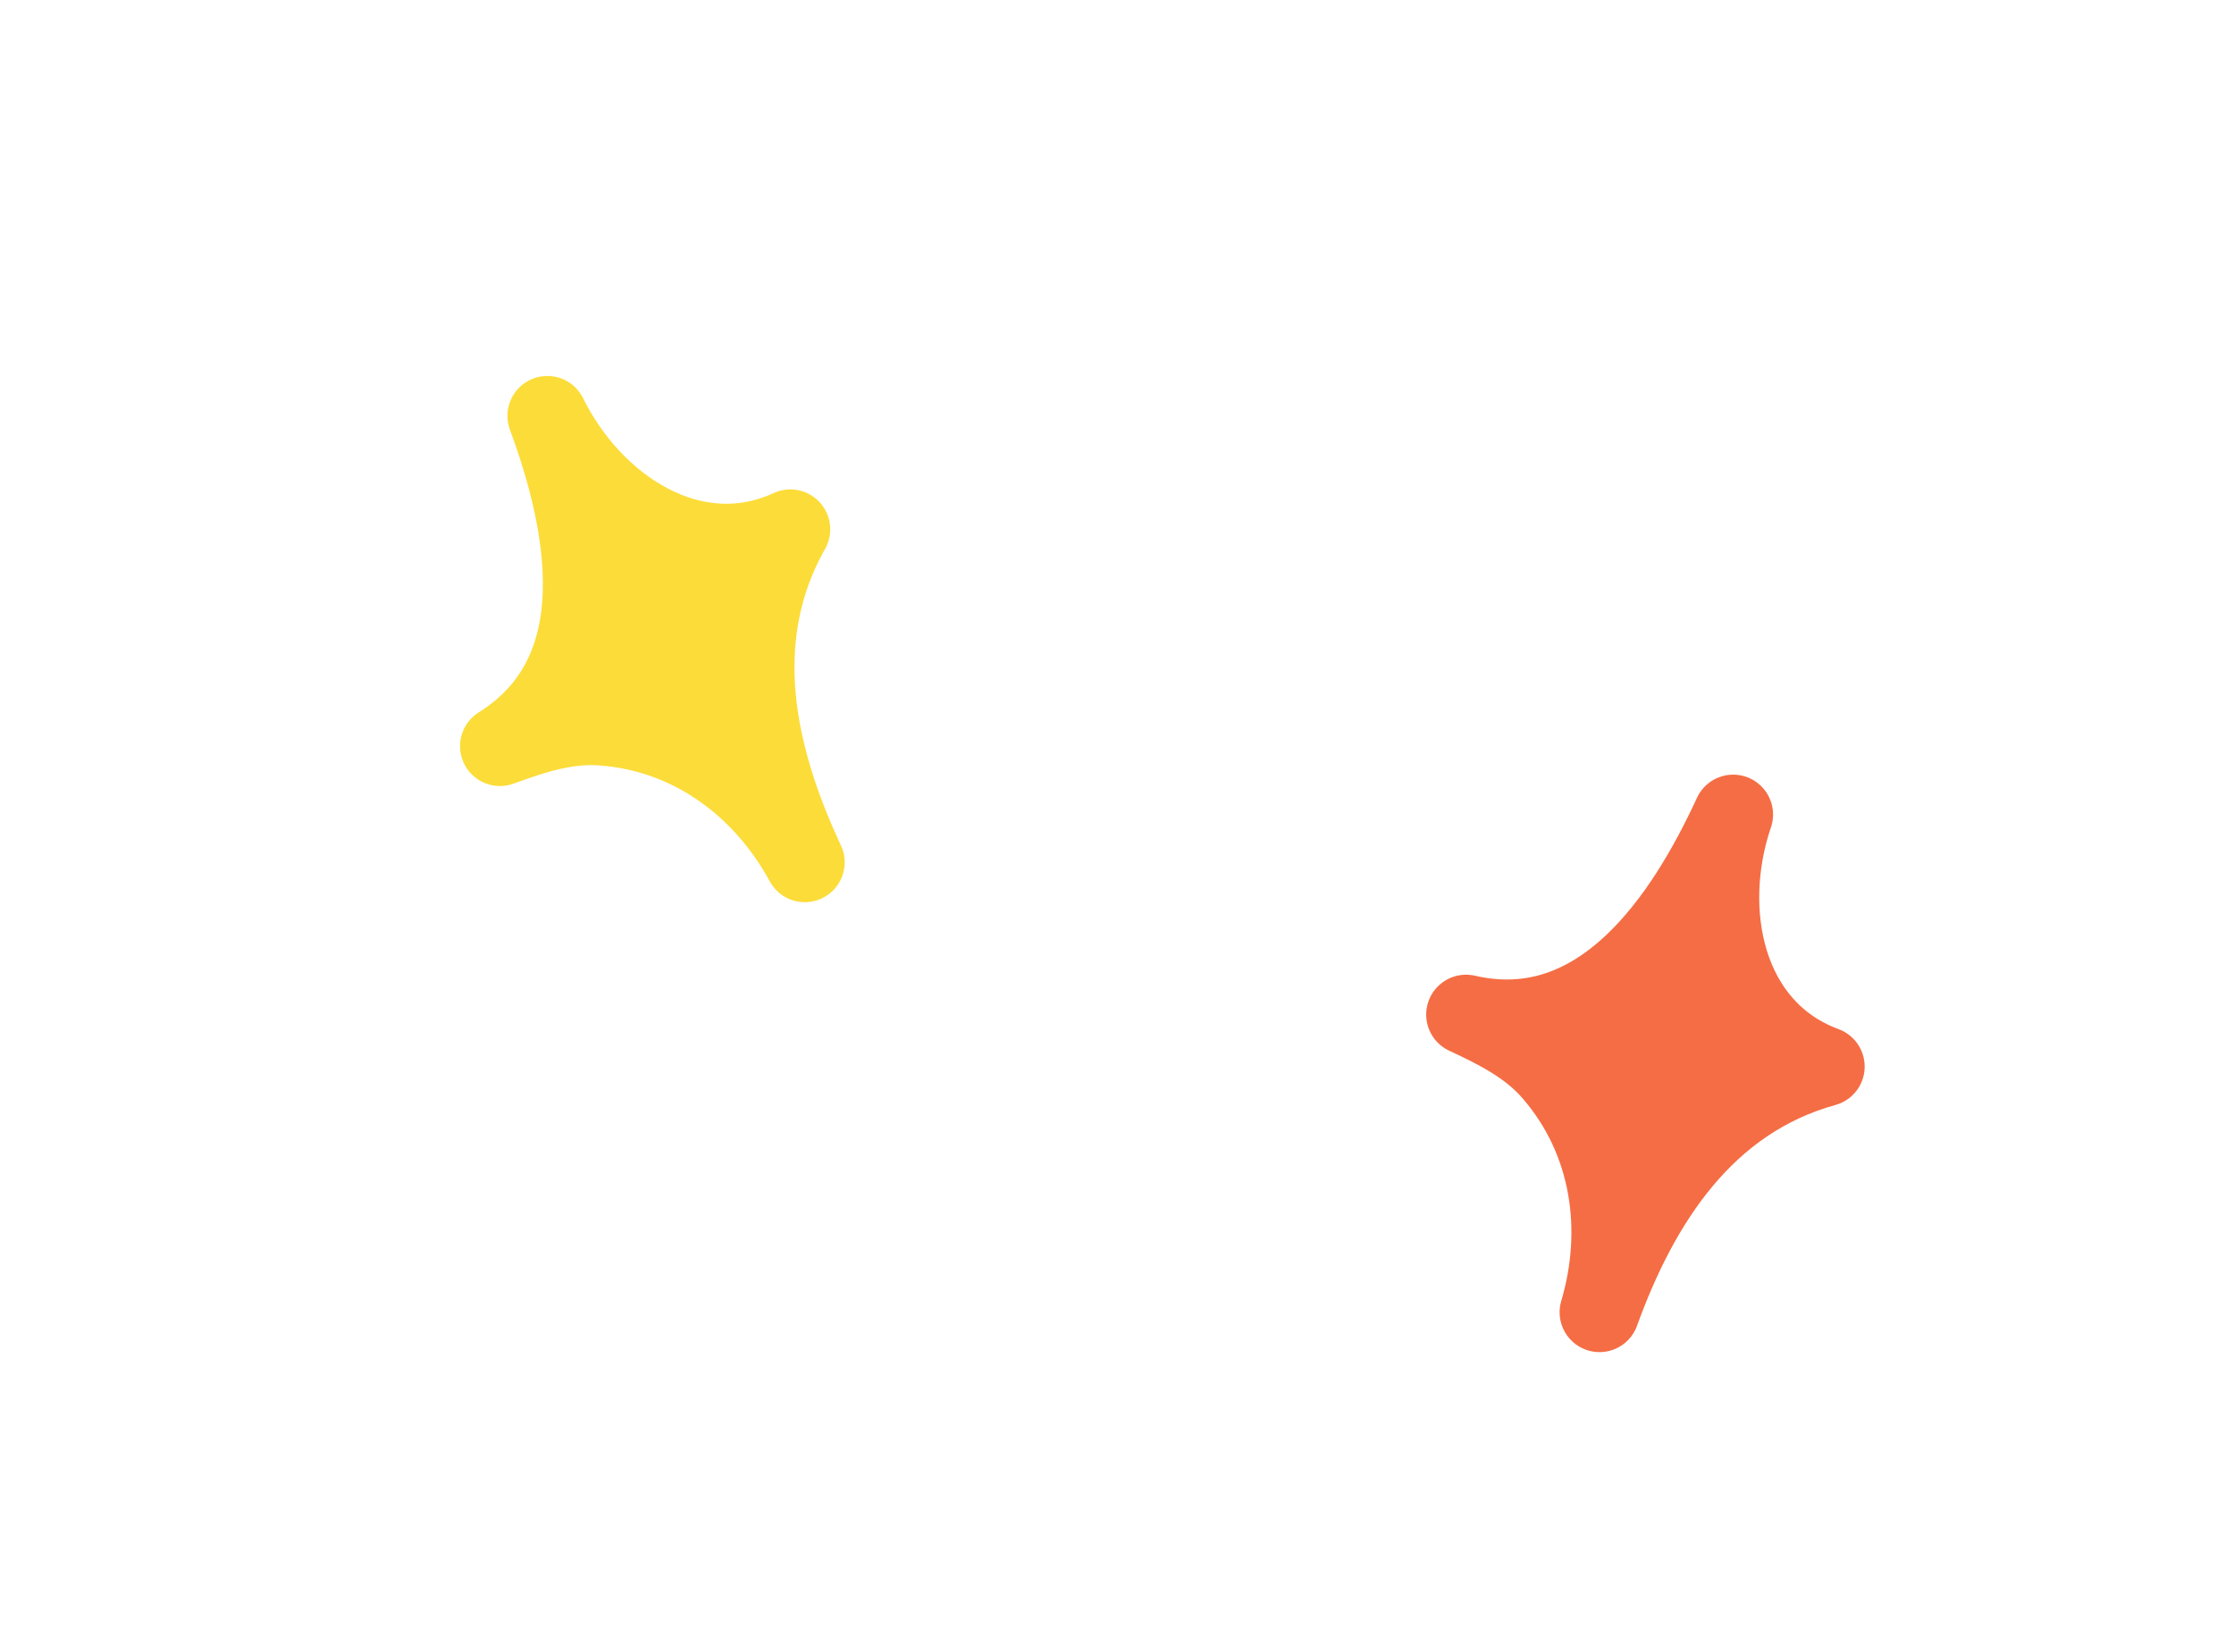
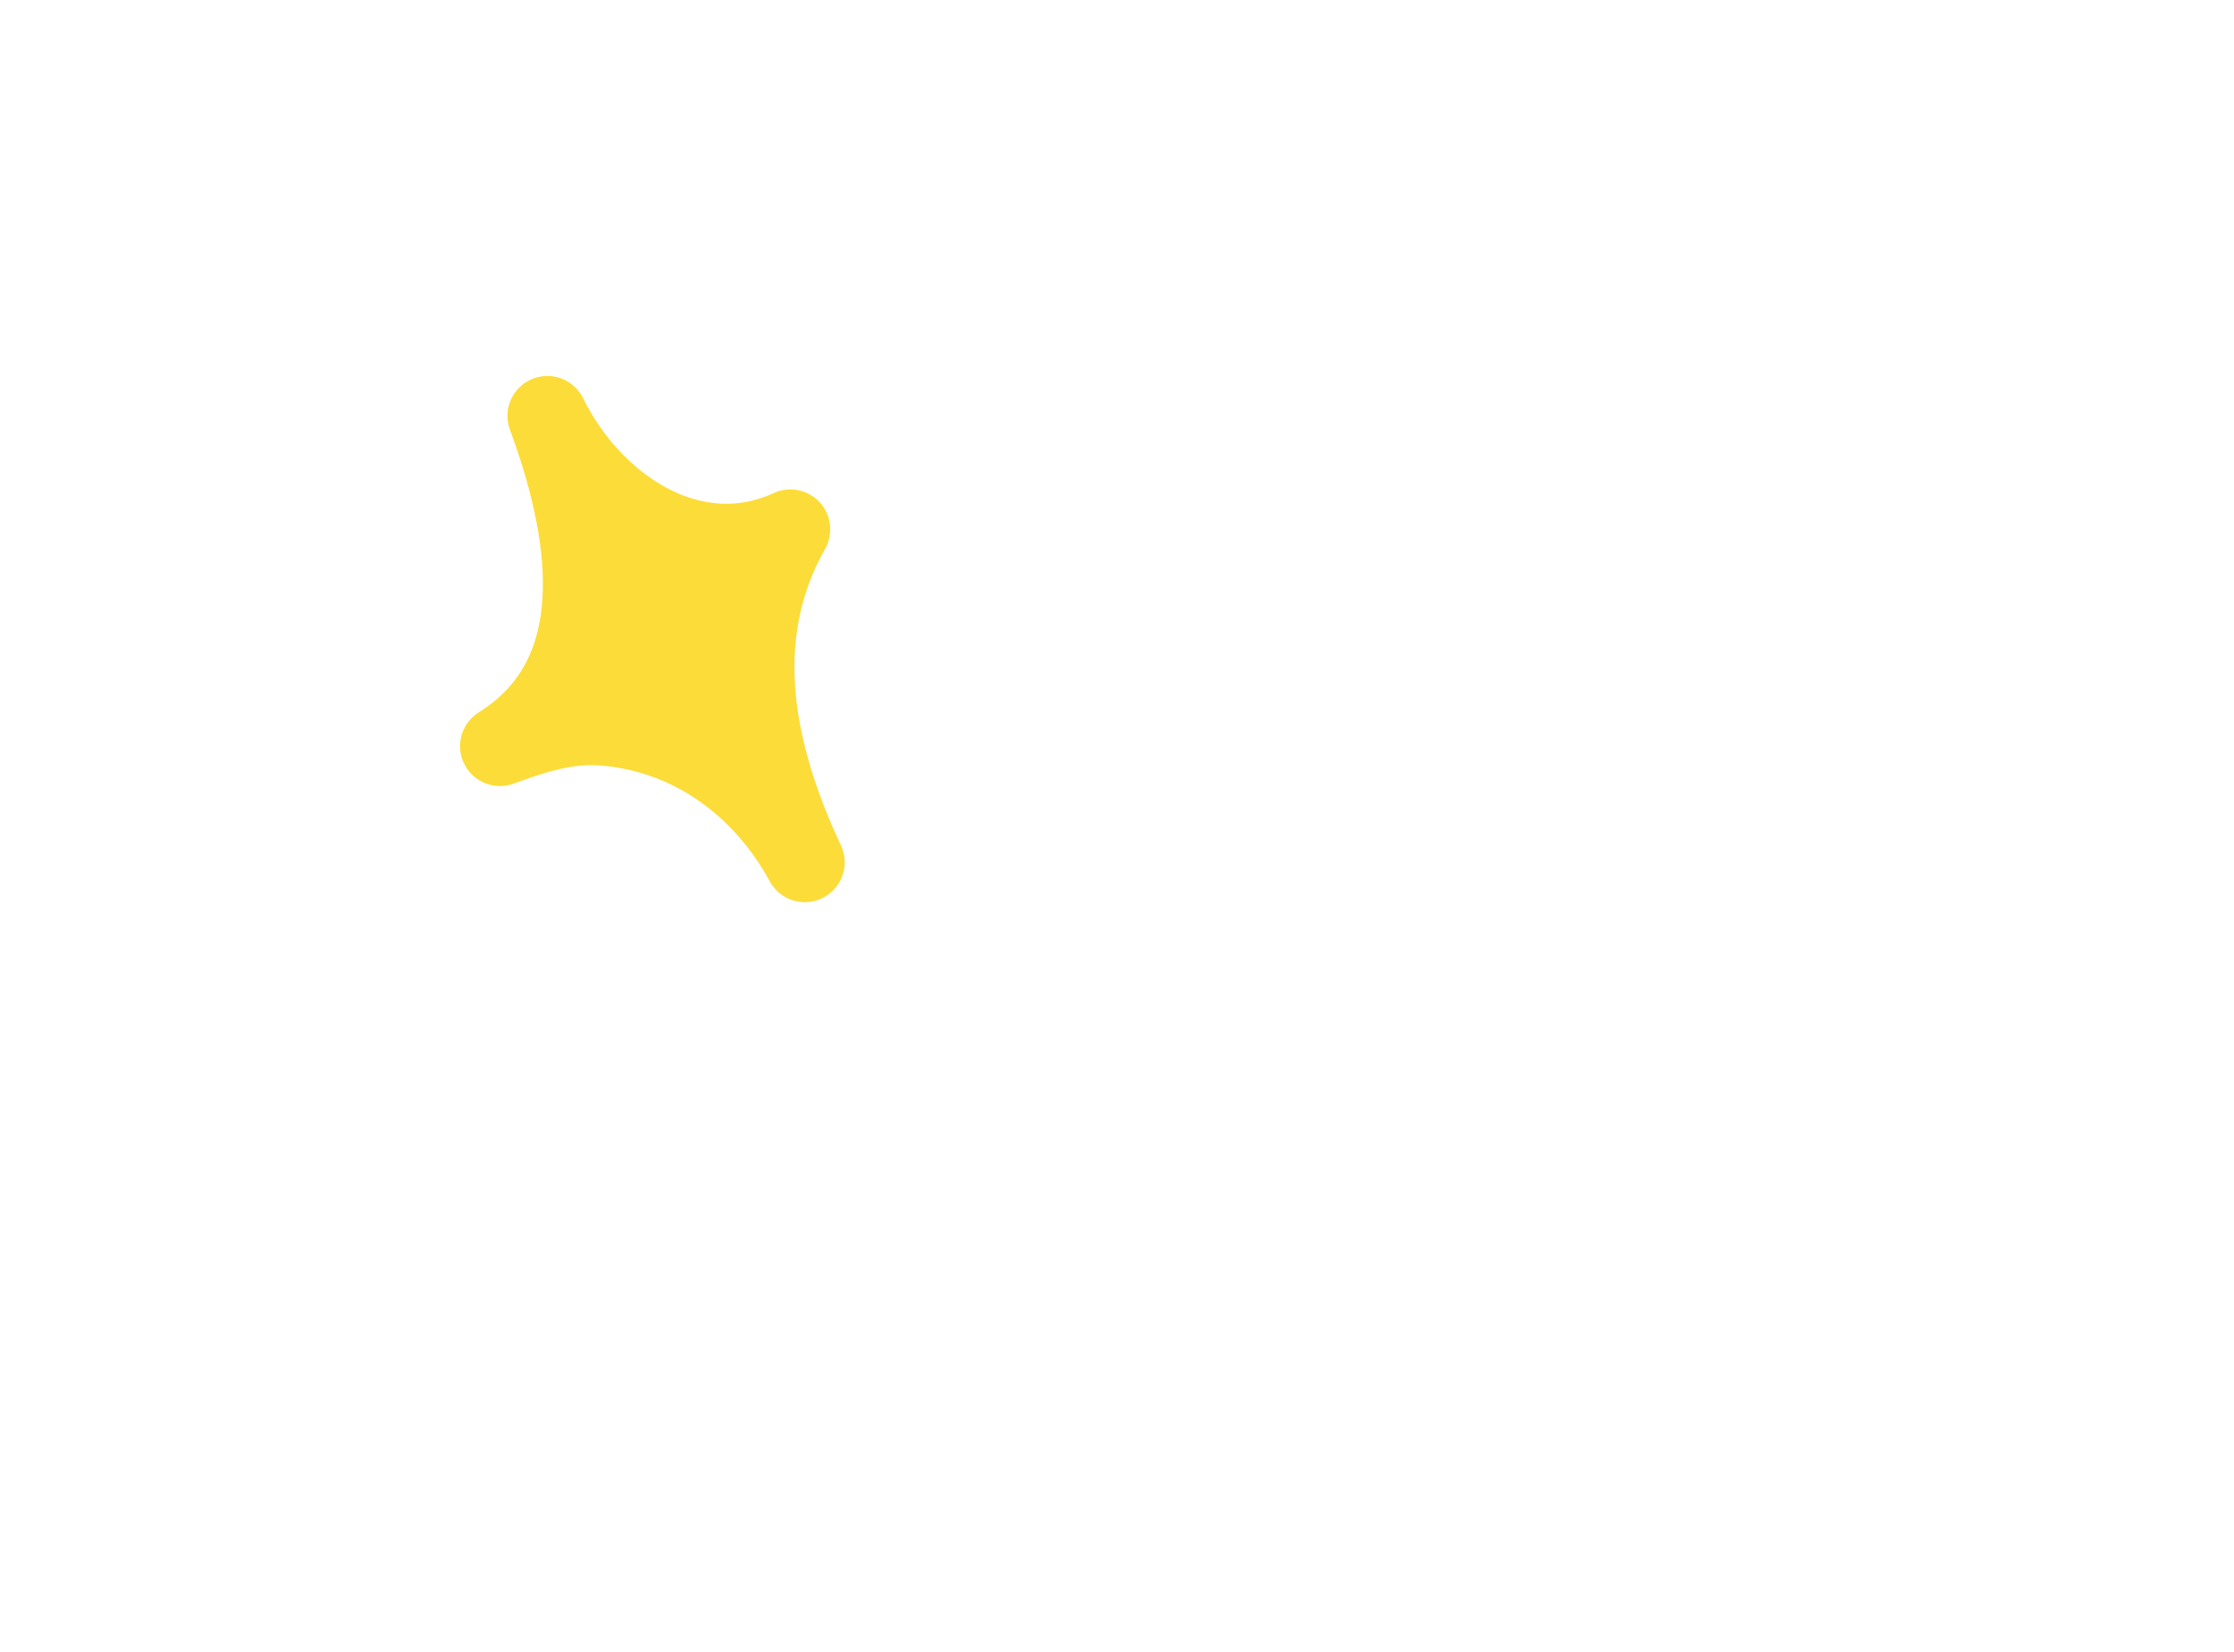
<svg xmlns="http://www.w3.org/2000/svg" width="142" height="105" viewBox="0 0 142 105" fill="none">
-   <path fill-rule="evenodd" clip-rule="evenodd" d="M101.669 83.424C103.2 78.26 102.473 72.507 98.67 68.134C97.198 66.44 95.187 65.428 93.188 64.5C101.785 66.49 107.131 58.367 110.166 51.782C108.096 57.862 109.541 65.416 115.989 67.805C108.367 69.914 104.203 76.416 101.669 83.424Z" fill="#F56D44" stroke="#F56D44" stroke-width="5.07" stroke-miterlimit="1.5" stroke-linecap="round" stroke-linejoin="round" />
  <path fill-rule="evenodd" clip-rule="evenodd" d="M51.156 54.819C48.587 50.085 44.005 46.531 38.223 46.128C35.985 45.971 33.847 46.678 31.777 47.435C39.264 42.763 37.3 33.239 34.79 26.437C37.625 32.2 43.988 36.519 50.237 33.649C46.339 40.53 47.993 48.072 51.156 54.819Z" fill="#FCDC38" stroke="#FCDC38" stroke-width="5.07" stroke-miterlimit="1.5" stroke-linecap="round" stroke-linejoin="round" />
</svg>